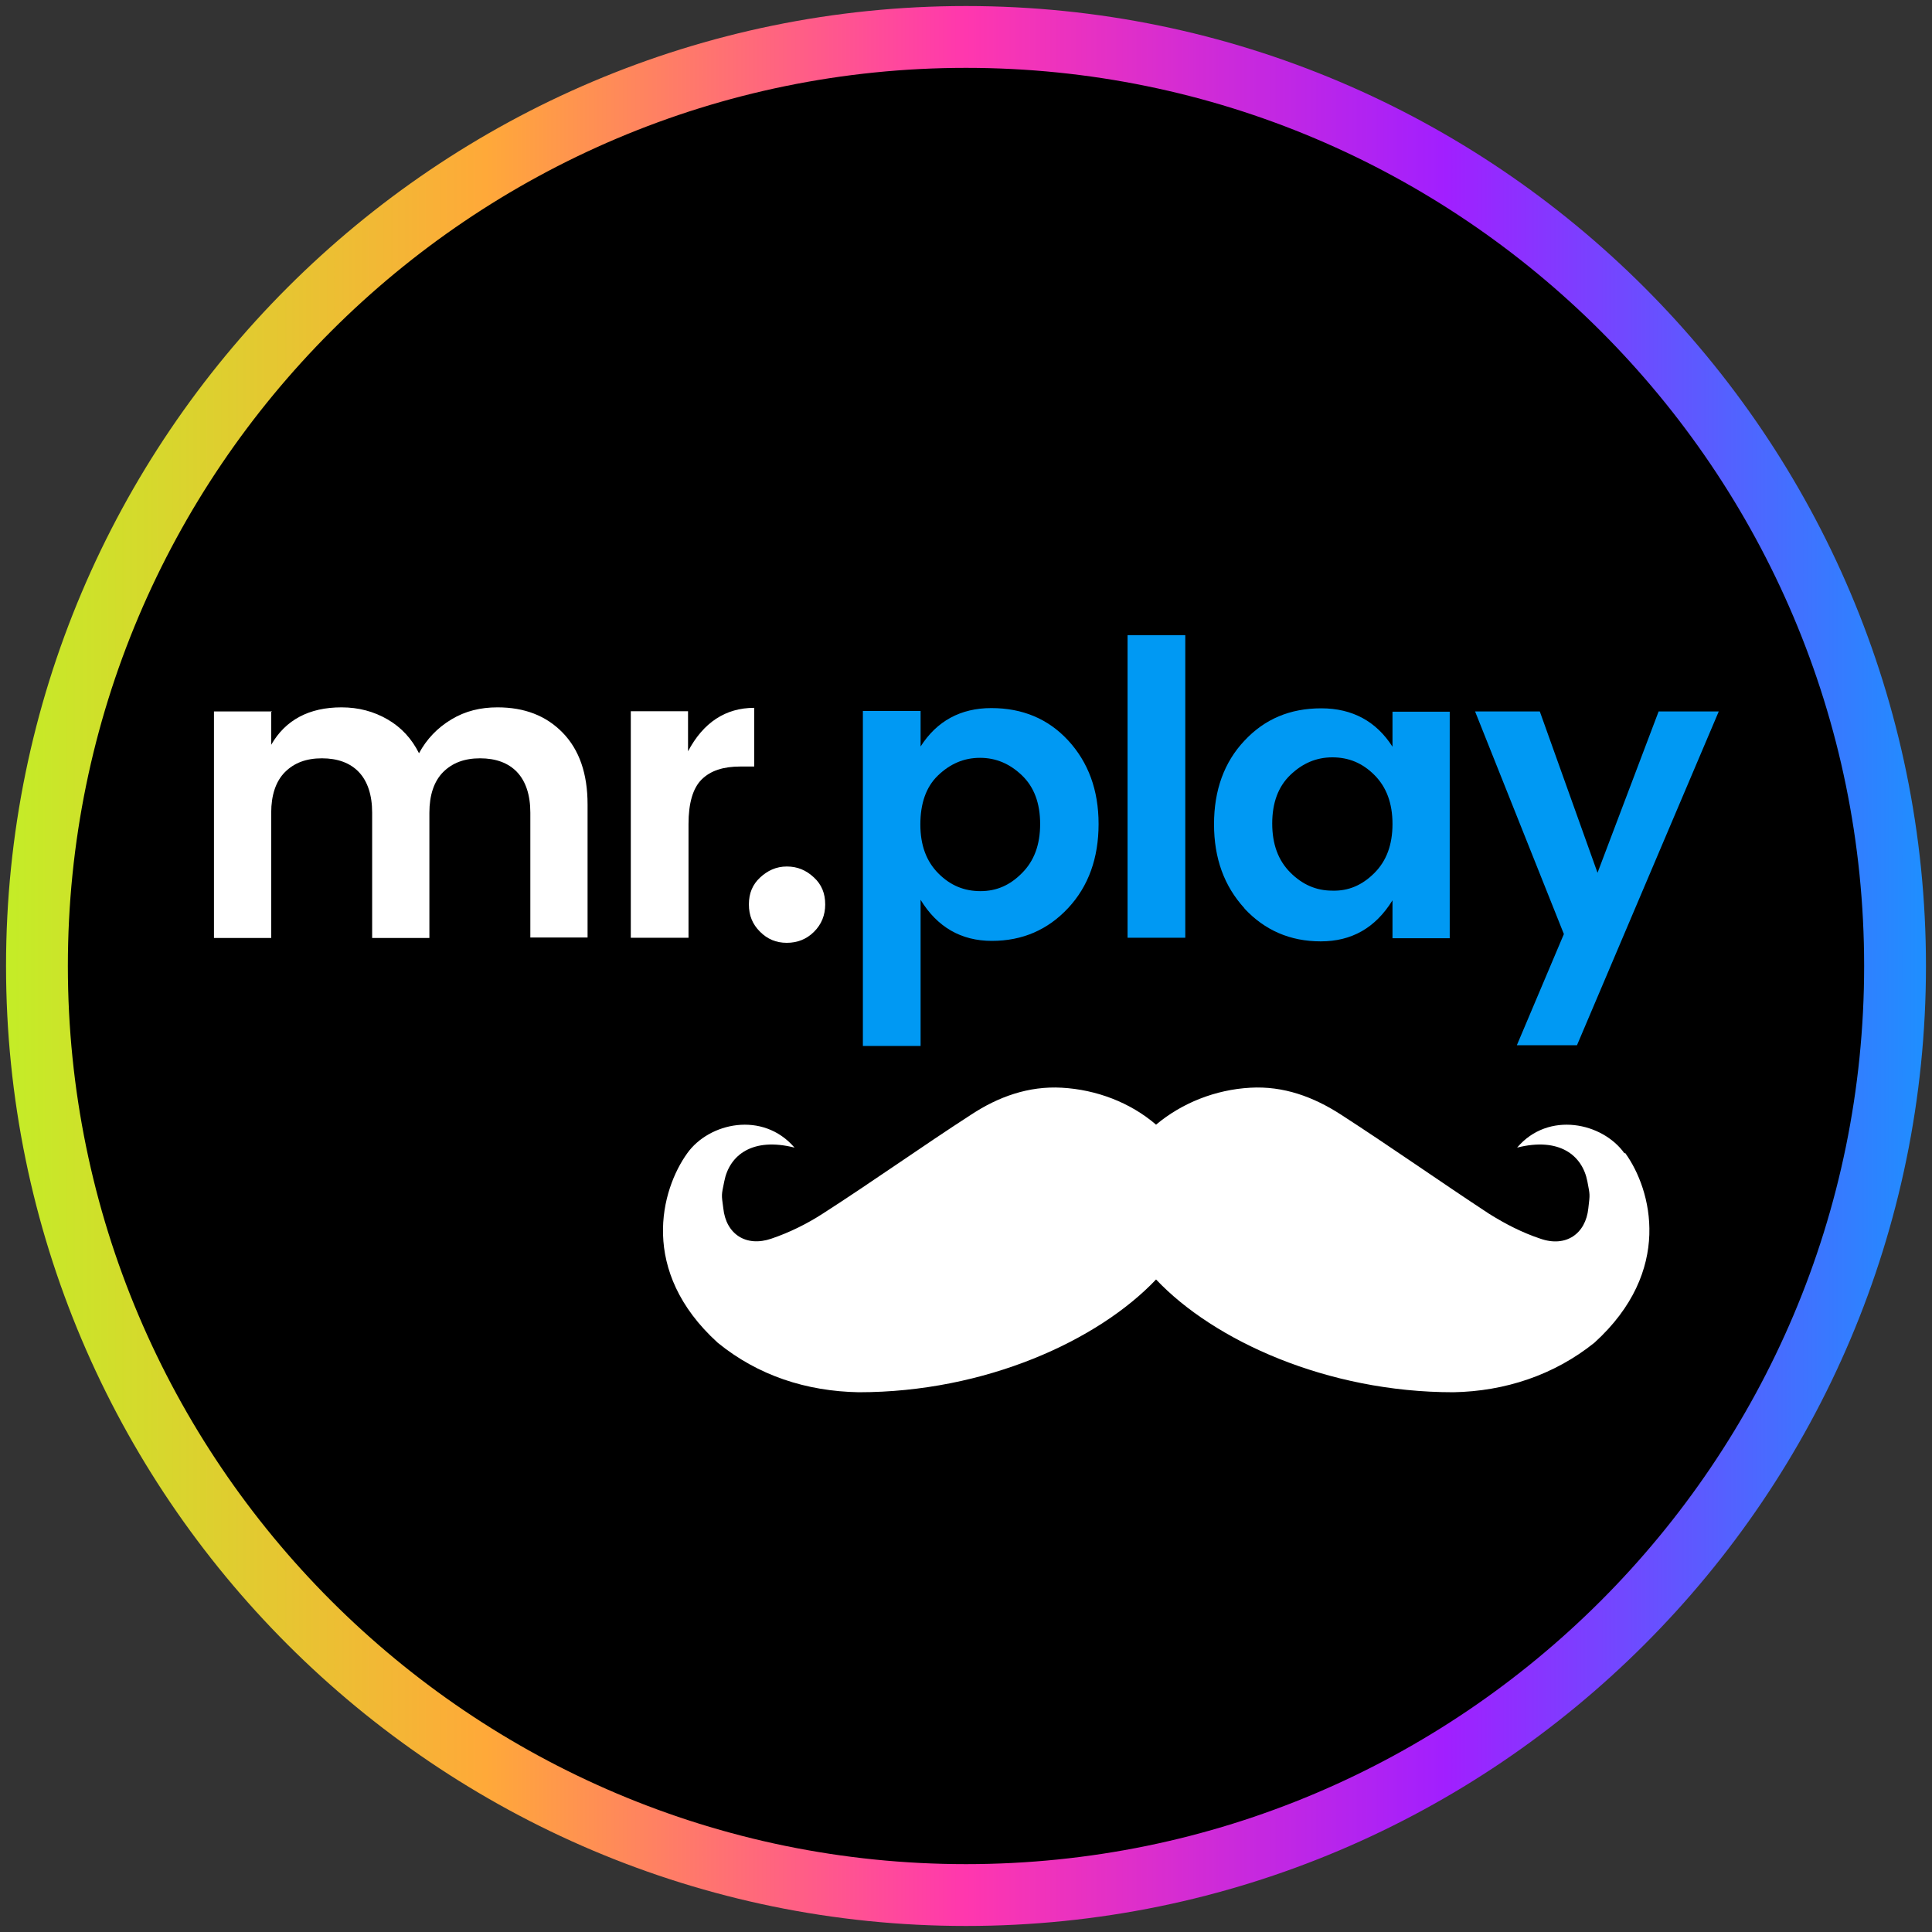
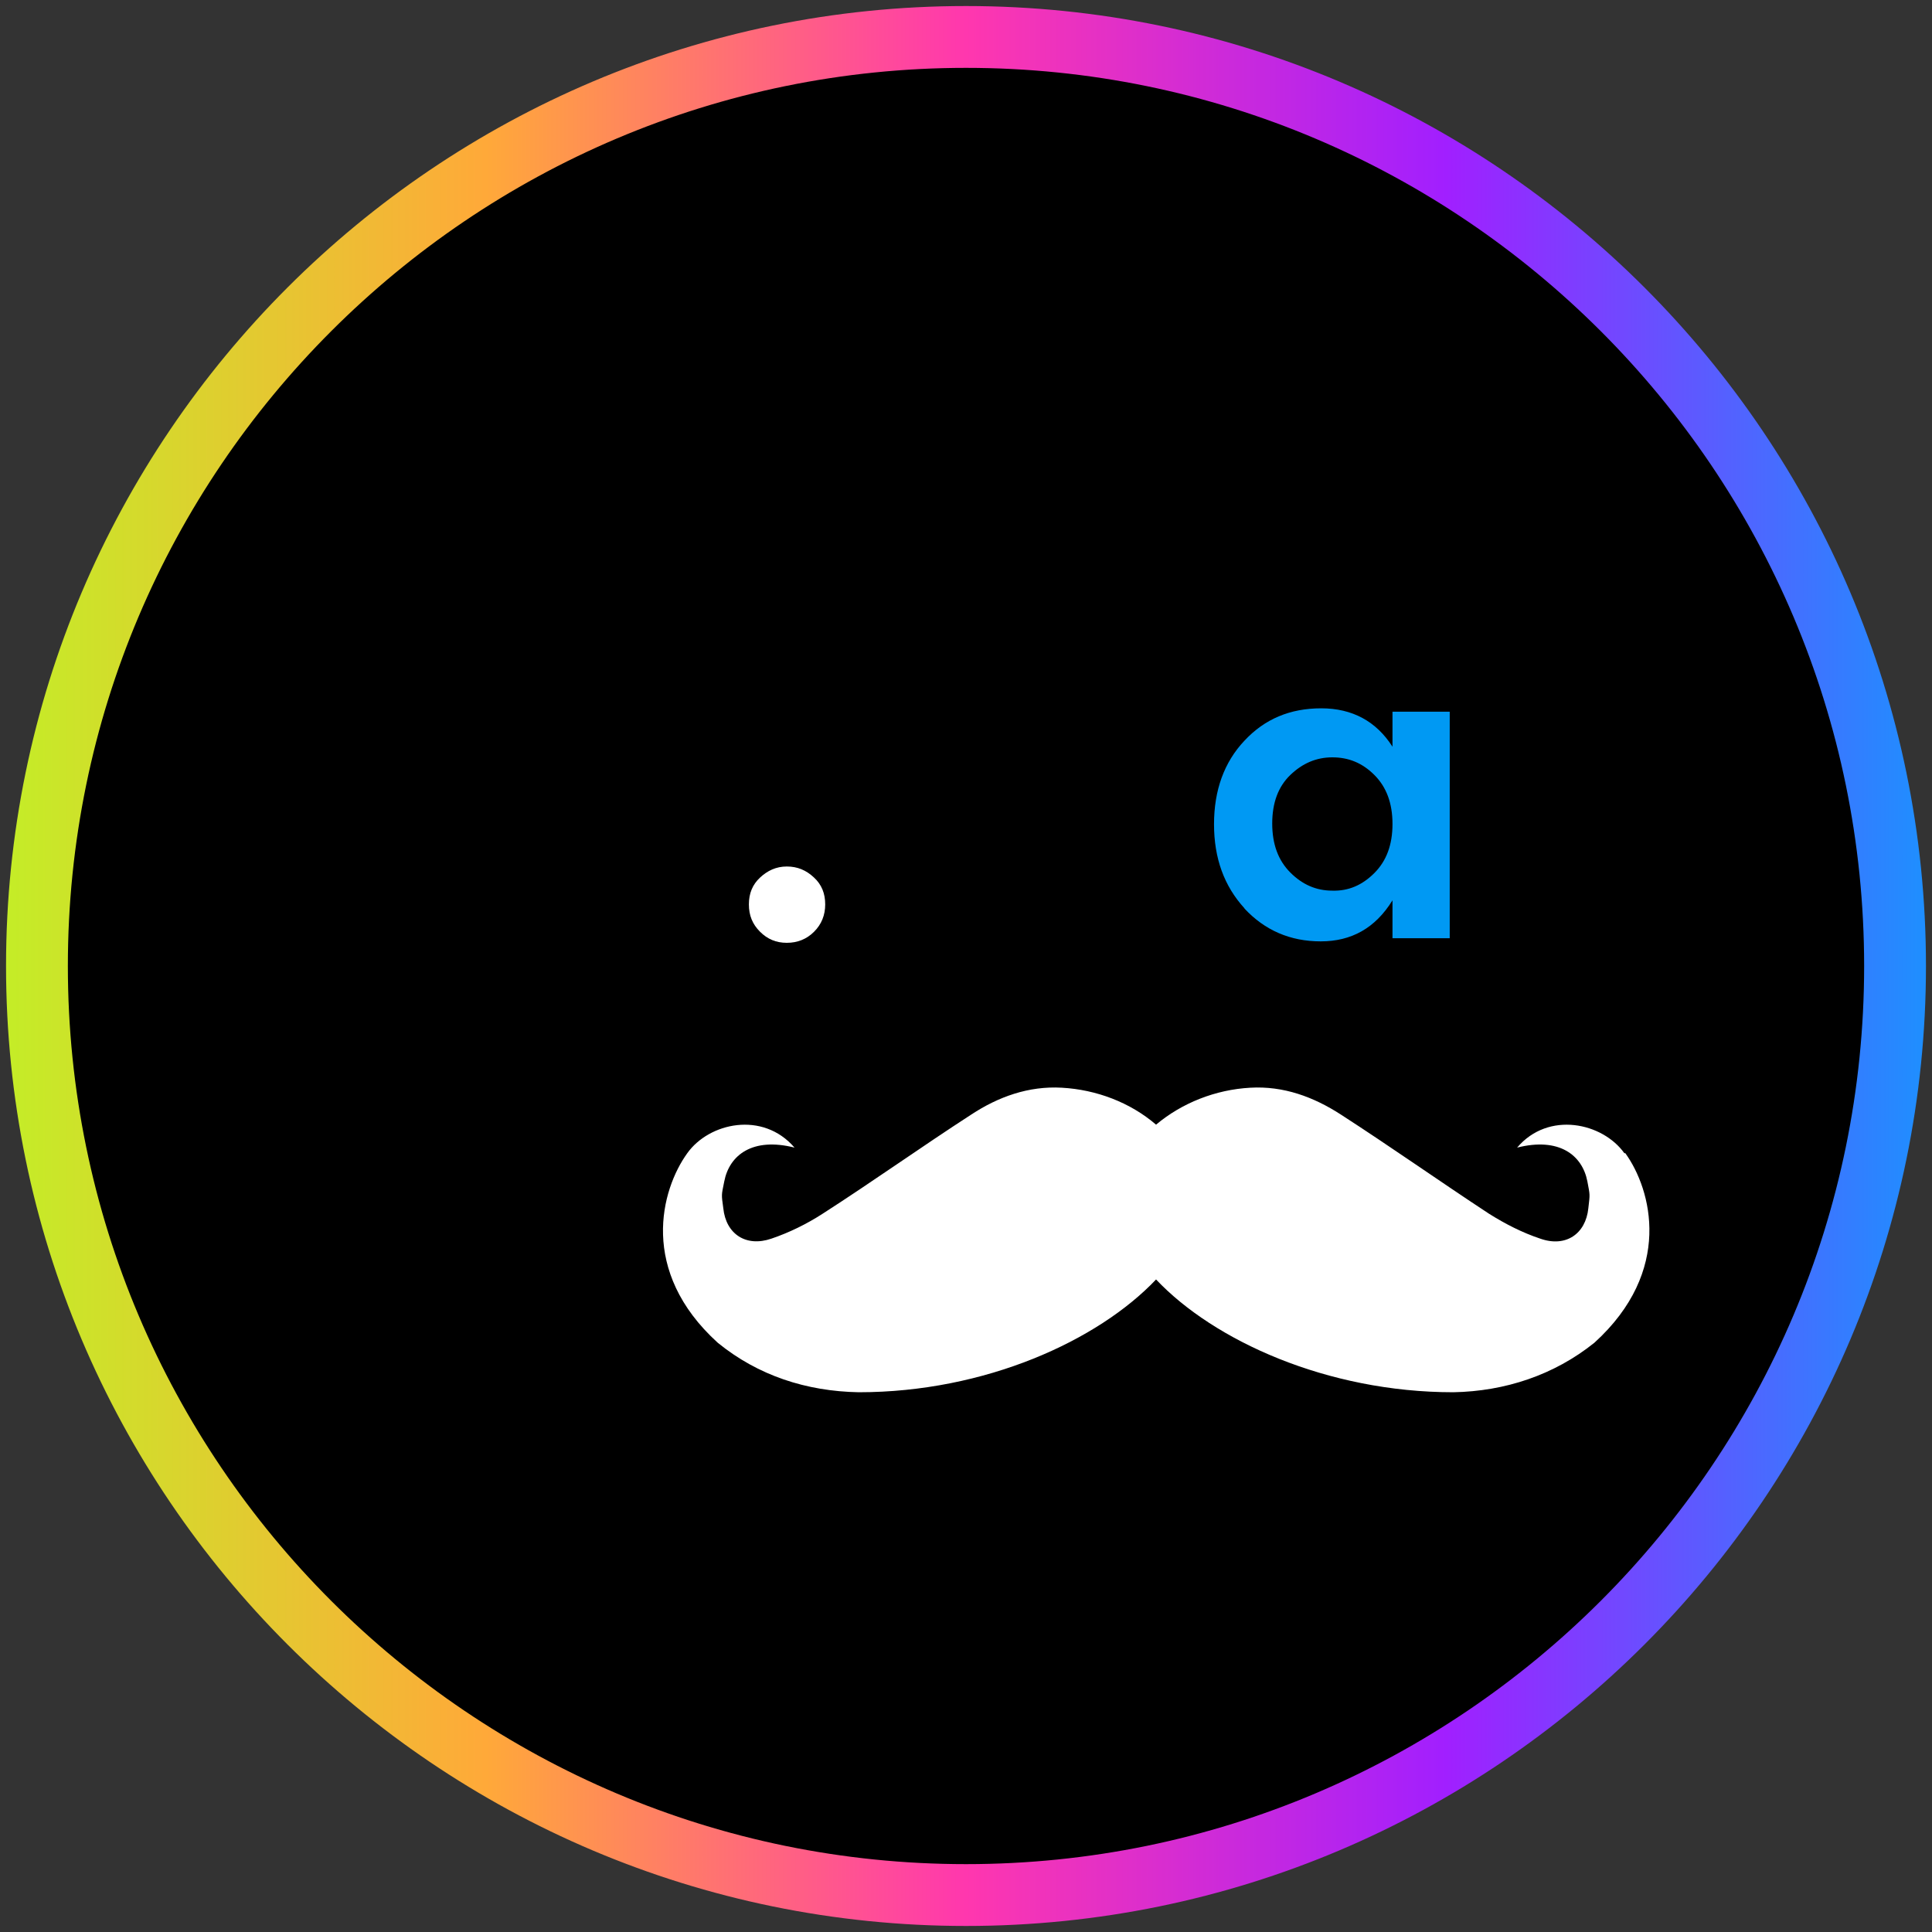
<svg xmlns="http://www.w3.org/2000/svg" width="80" height="80" viewBox="0 0 80 80">
  <rect x="0" y="0" width="80" height="80" fill="#333333" stroke="none" />
  <defs>
    <style>
      .cls-1 {
        fill: url(#linear-gradient);
      }

      .cls-1, .cls-2, .cls-3, .cls-4, .cls-5 {
        stroke-width: 0px;
      }

      .cls-2 {
        fill: #000;
      }

      .cls-3 {
        fill: #0099f3;
      }

      .cls-4 {
        fill-rule: evenodd;
      }

      .cls-4, .cls-5 {
        fill: #fff;
      }
    </style>
    <linearGradient id="linear-gradient" x1=".25" y1="40" x2="79.75" y2="40" gradientUnits="userSpaceOnUse">
      <stop offset="0" stop-color="#c4ed27" />
      <stop offset=".25" stop-color="#ffa939" />
      <stop offset=".5" stop-color="#ff37ae" />
      <stop offset=".75" stop-color="#a11fff" />
      <stop offset="1" stop-color="#1e8fff" />
    </linearGradient>
  </defs>
  <g id="circle_frame" data-name="circle frame">
    <g>
      <circle class="cls-2" cx="40" cy="40" r="38.47" />
      <path id="bt10" class="cls-1" d="M40,79.75C18.08,79.75.25,61.92.25,40S18.08.25,40,.25s39.75,17.83,39.75,39.75-17.83,39.75-39.75,39.75ZM40,2.81C19.49,2.81,2.81,19.49,2.81,40s16.68,37.19,37.19,37.19,37.19-16.68,37.19-37.19S60.51,2.81,40,2.81Z" />
    </g>
  </g>
  <g id="mr_play" data-name="mr play">
    <g>
-       <path class="cls-5" d="M11.23,29.44v1.4c.59-1.03,1.57-1.55,2.91-1.55.71,0,1.34.17,1.91.5s1,.8,1.3,1.4c.32-.59.76-1.05,1.34-1.4s1.21-.5,1.91-.5c1.11,0,2.01.34,2.7,1.05s1.03,1.7,1.03,2.97v5.51h-2.37v-5.17c0-.73-.19-1.3-.55-1.68s-.88-.57-1.53-.57-1.15.19-1.53.57-.57.96-.57,1.68v5.19h-2.37v-5.19c0-.73-.19-1.3-.55-1.68s-.88-.57-1.53-.57-1.15.19-1.53.57-.57.96-.57,1.68v5.19h-2.37v-9.38h2.39v-.02h0Z" />
-       <path class="cls-5" d="M28.49,29.44v1.67c.63-1.19,1.55-1.8,2.74-1.8v2.43h-.57c-.71,0-1.24.17-1.61.54-.36.36-.54.98-.54,1.84v4.71h-2.39v-9.38h2.37Z" />
      <path class="cls-5" d="M34.17,37.45c0,.44-.15.82-.46,1.13-.31.31-.69.46-1.13.46s-.8-.15-1.11-.46-.46-.67-.46-1.13.15-.82.46-1.11.67-.46,1.11-.46.8.15,1.13.46c.31.29.46.65.46,1.11Z" />
-       <path class="cls-3" d="M38.12,30.91c.67-1.05,1.65-1.59,2.93-1.59s2.35.44,3.18,1.34,1.26,2.05,1.26,3.46-.42,2.58-1.26,3.48-1.89,1.36-3.16,1.36-2.26-.57-2.95-1.7v6.05h-2.39v-13.87h2.39v1.47h0ZM42.32,36.15c.5-.5.75-1.17.75-2.03s-.25-1.53-.75-2.01c-.5-.48-1.07-.73-1.74-.73s-1.24.25-1.74.73c-.5.48-.73,1.17-.73,2.03s.25,1.53.75,2.03c.5.5,1.07.73,1.74.73s1.23-.25,1.72-.75h0Z" />
-       <path class="cls-3" d="M46.69,38.83v-12.53h2.39v12.53h-2.39Z" />
      <path class="cls-3" d="M51.53,37.61c-.84-.92-1.26-2.07-1.26-3.48s.42-2.57,1.26-3.46c.84-.9,1.89-1.34,3.18-1.34s2.28.54,2.95,1.59v-1.45h2.37v9.38h-2.37v-1.57c-.71,1.15-1.7,1.7-2.97,1.7s-2.32-.46-3.16-1.36h0ZM56.91,36.15c.5-.5.75-1.17.75-2.03s-.25-1.53-.75-2.03c-.5-.5-1.07-.73-1.74-.73s-1.24.25-1.74.73c-.5.48-.75,1.15-.75,2.01s.25,1.53.75,2.03c.5.5,1.07.75,1.74.75.67.02,1.24-.23,1.74-.73h0Z" />
-       <path class="cls-3" d="M64.75,38.66l-3.67-9.2h2.68l2.39,6.68,2.53-6.68h2.49l-5.87,13.82h-2.49l1.95-4.61h0Z" />
      <path class="cls-4" d="M67.26,47.75c-.9-1.26-3.14-1.76-4.44-.23,1.74-.44,2.7.31,2.91,1.4.11.59.11.5.04,1.11-.11,1.07-.94,1.63-1.99,1.26-.75-.25-1.45-.61-2.12-1.03-2.07-1.36-4.08-2.78-6.14-4.11-1.13-.73-2.37-1.19-3.75-1.11-1.44.08-2.83.63-3.9,1.53-1.07-.92-2.47-1.45-3.9-1.53-1.38-.08-2.64.38-3.75,1.11-2.07,1.34-4.09,2.78-6.16,4.11-.65.42-1.38.78-2.12,1.03-1.05.36-1.88-.19-1.99-1.26-.08-.59-.08-.52.04-1.11.21-1.09,1.17-1.84,2.91-1.4-1.32-1.53-3.54-1.03-4.44.23-1.09,1.51-2.01,4.88,1.26,7.85,1.67,1.36,3.67,2.01,5.84,2.05,5.24,0,9.91-2.14,12.31-4.67,2.39,2.53,7.08,4.67,12.31,4.67,2.14-.04,4.17-.71,5.84-2.05,3.27-2.97,2.37-6.34,1.28-7.85" />
    </g>
  </g>
</svg>